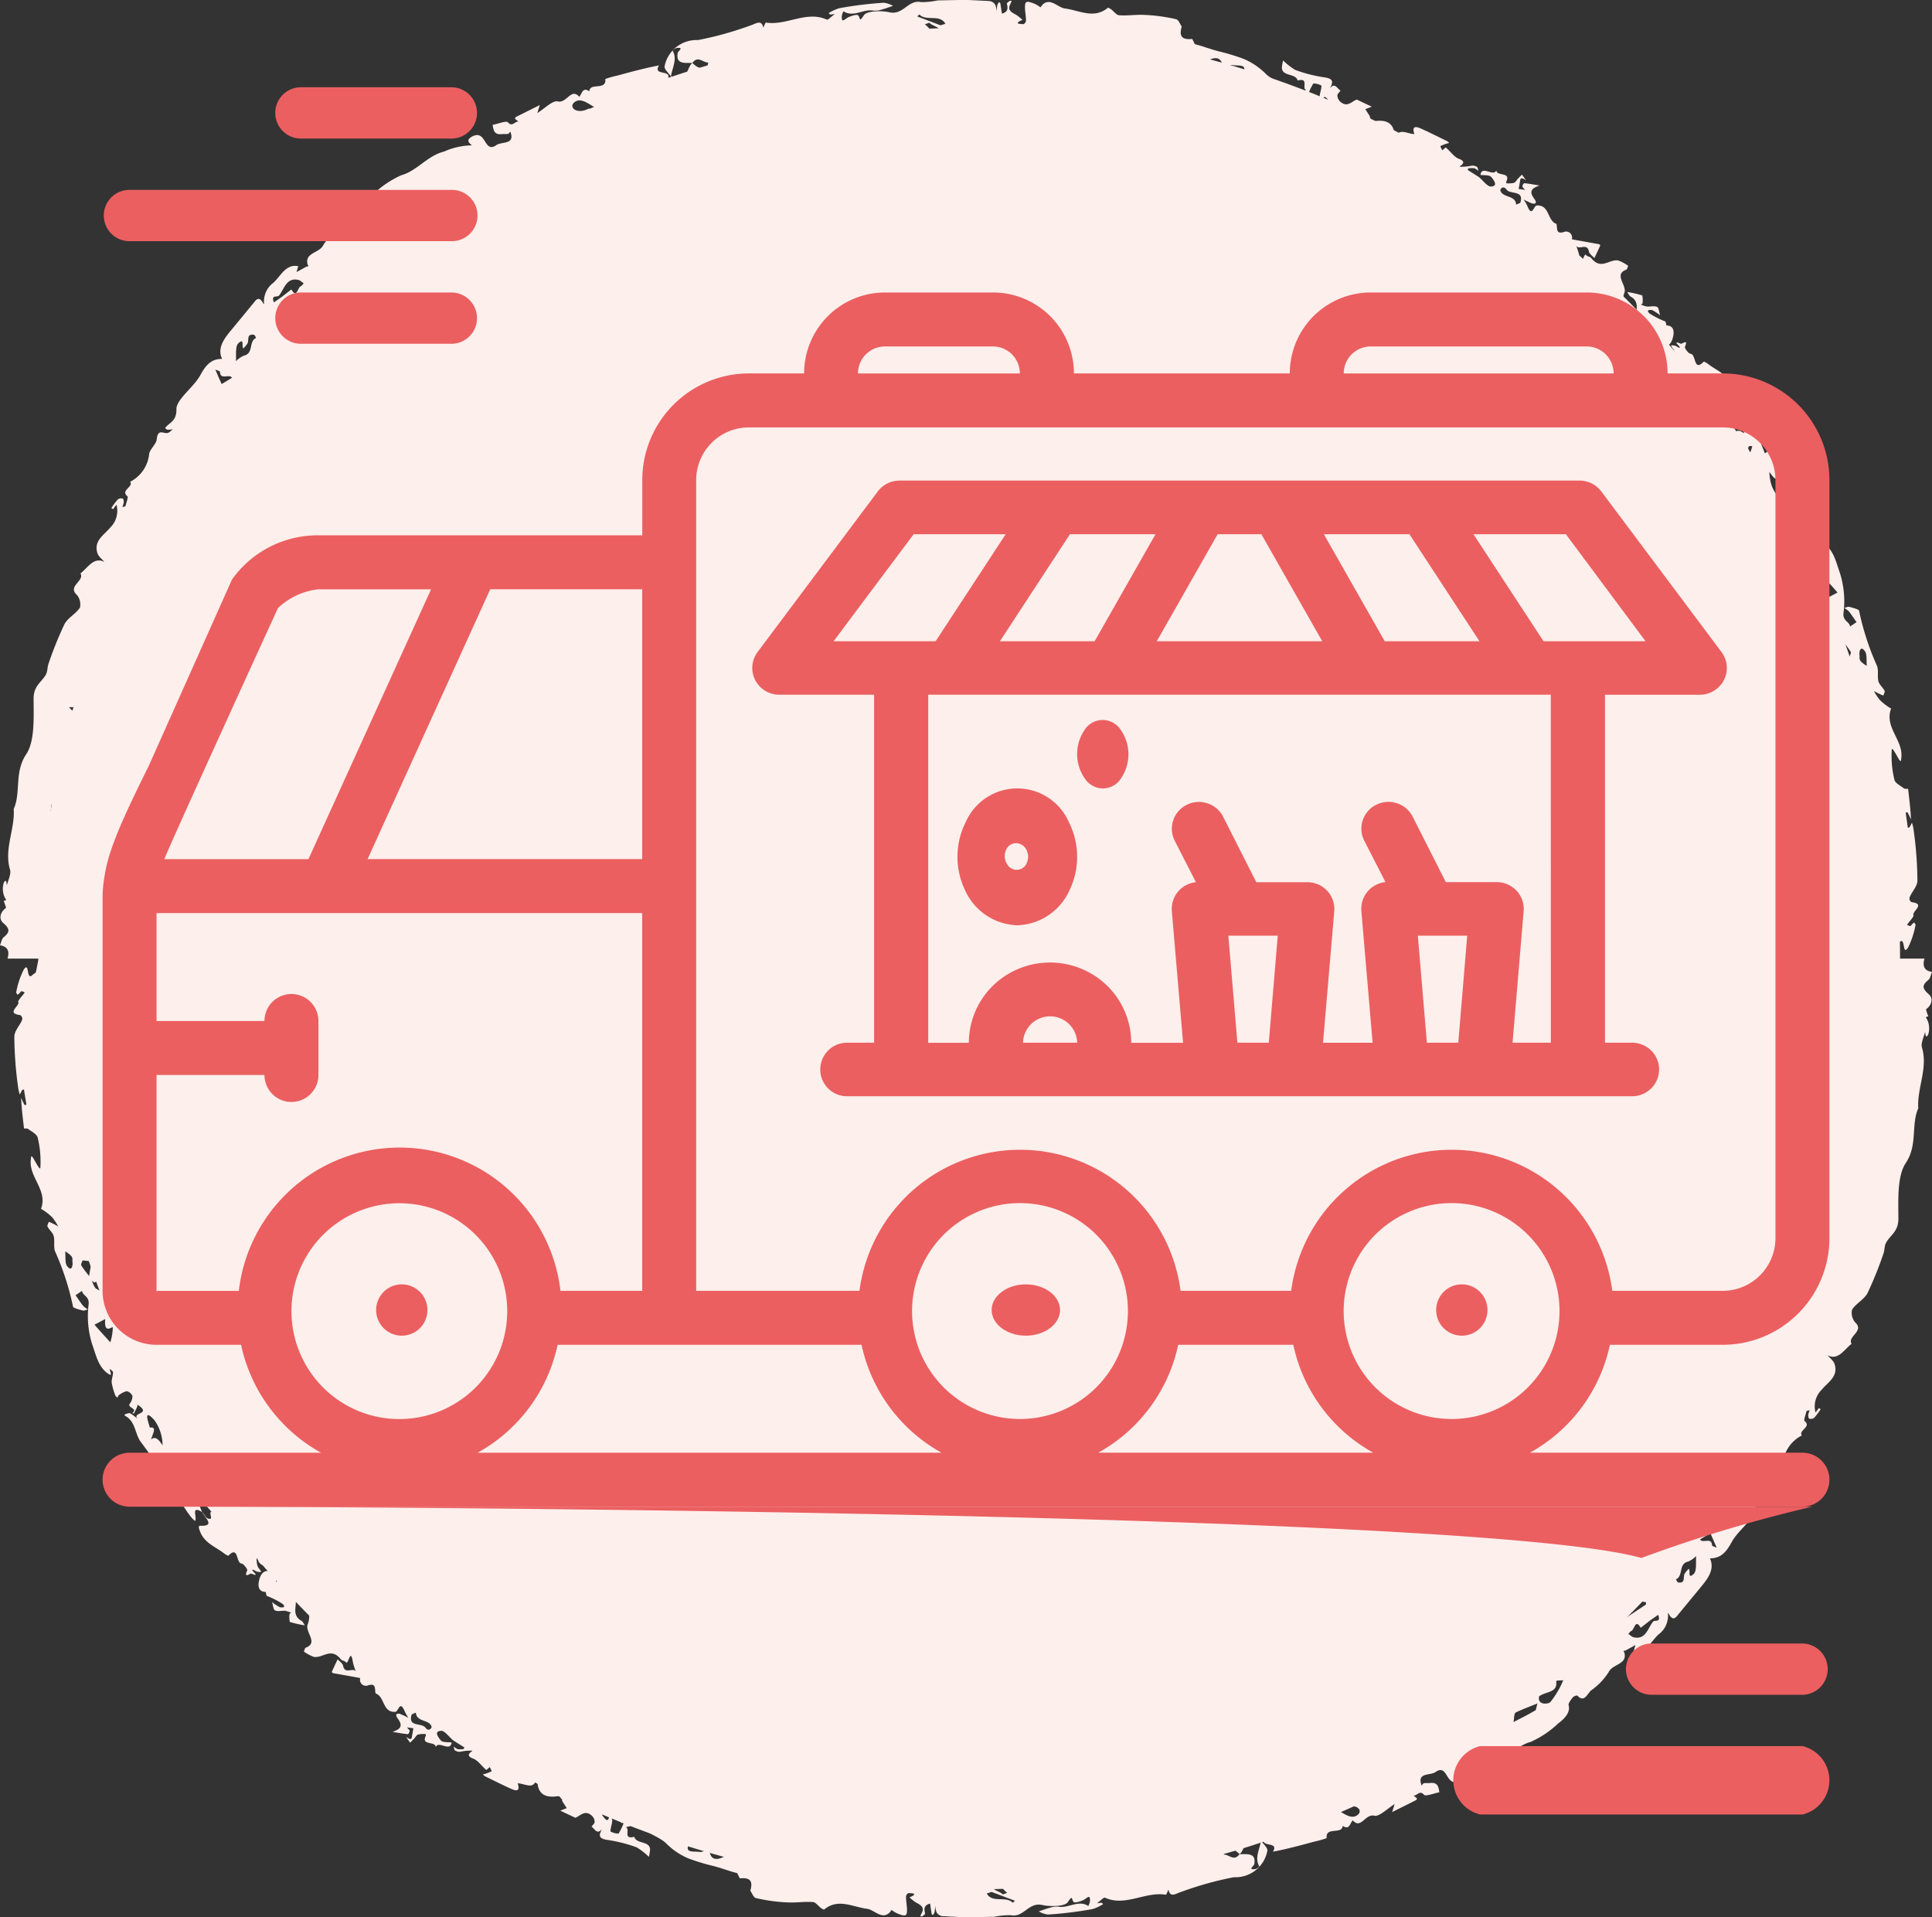
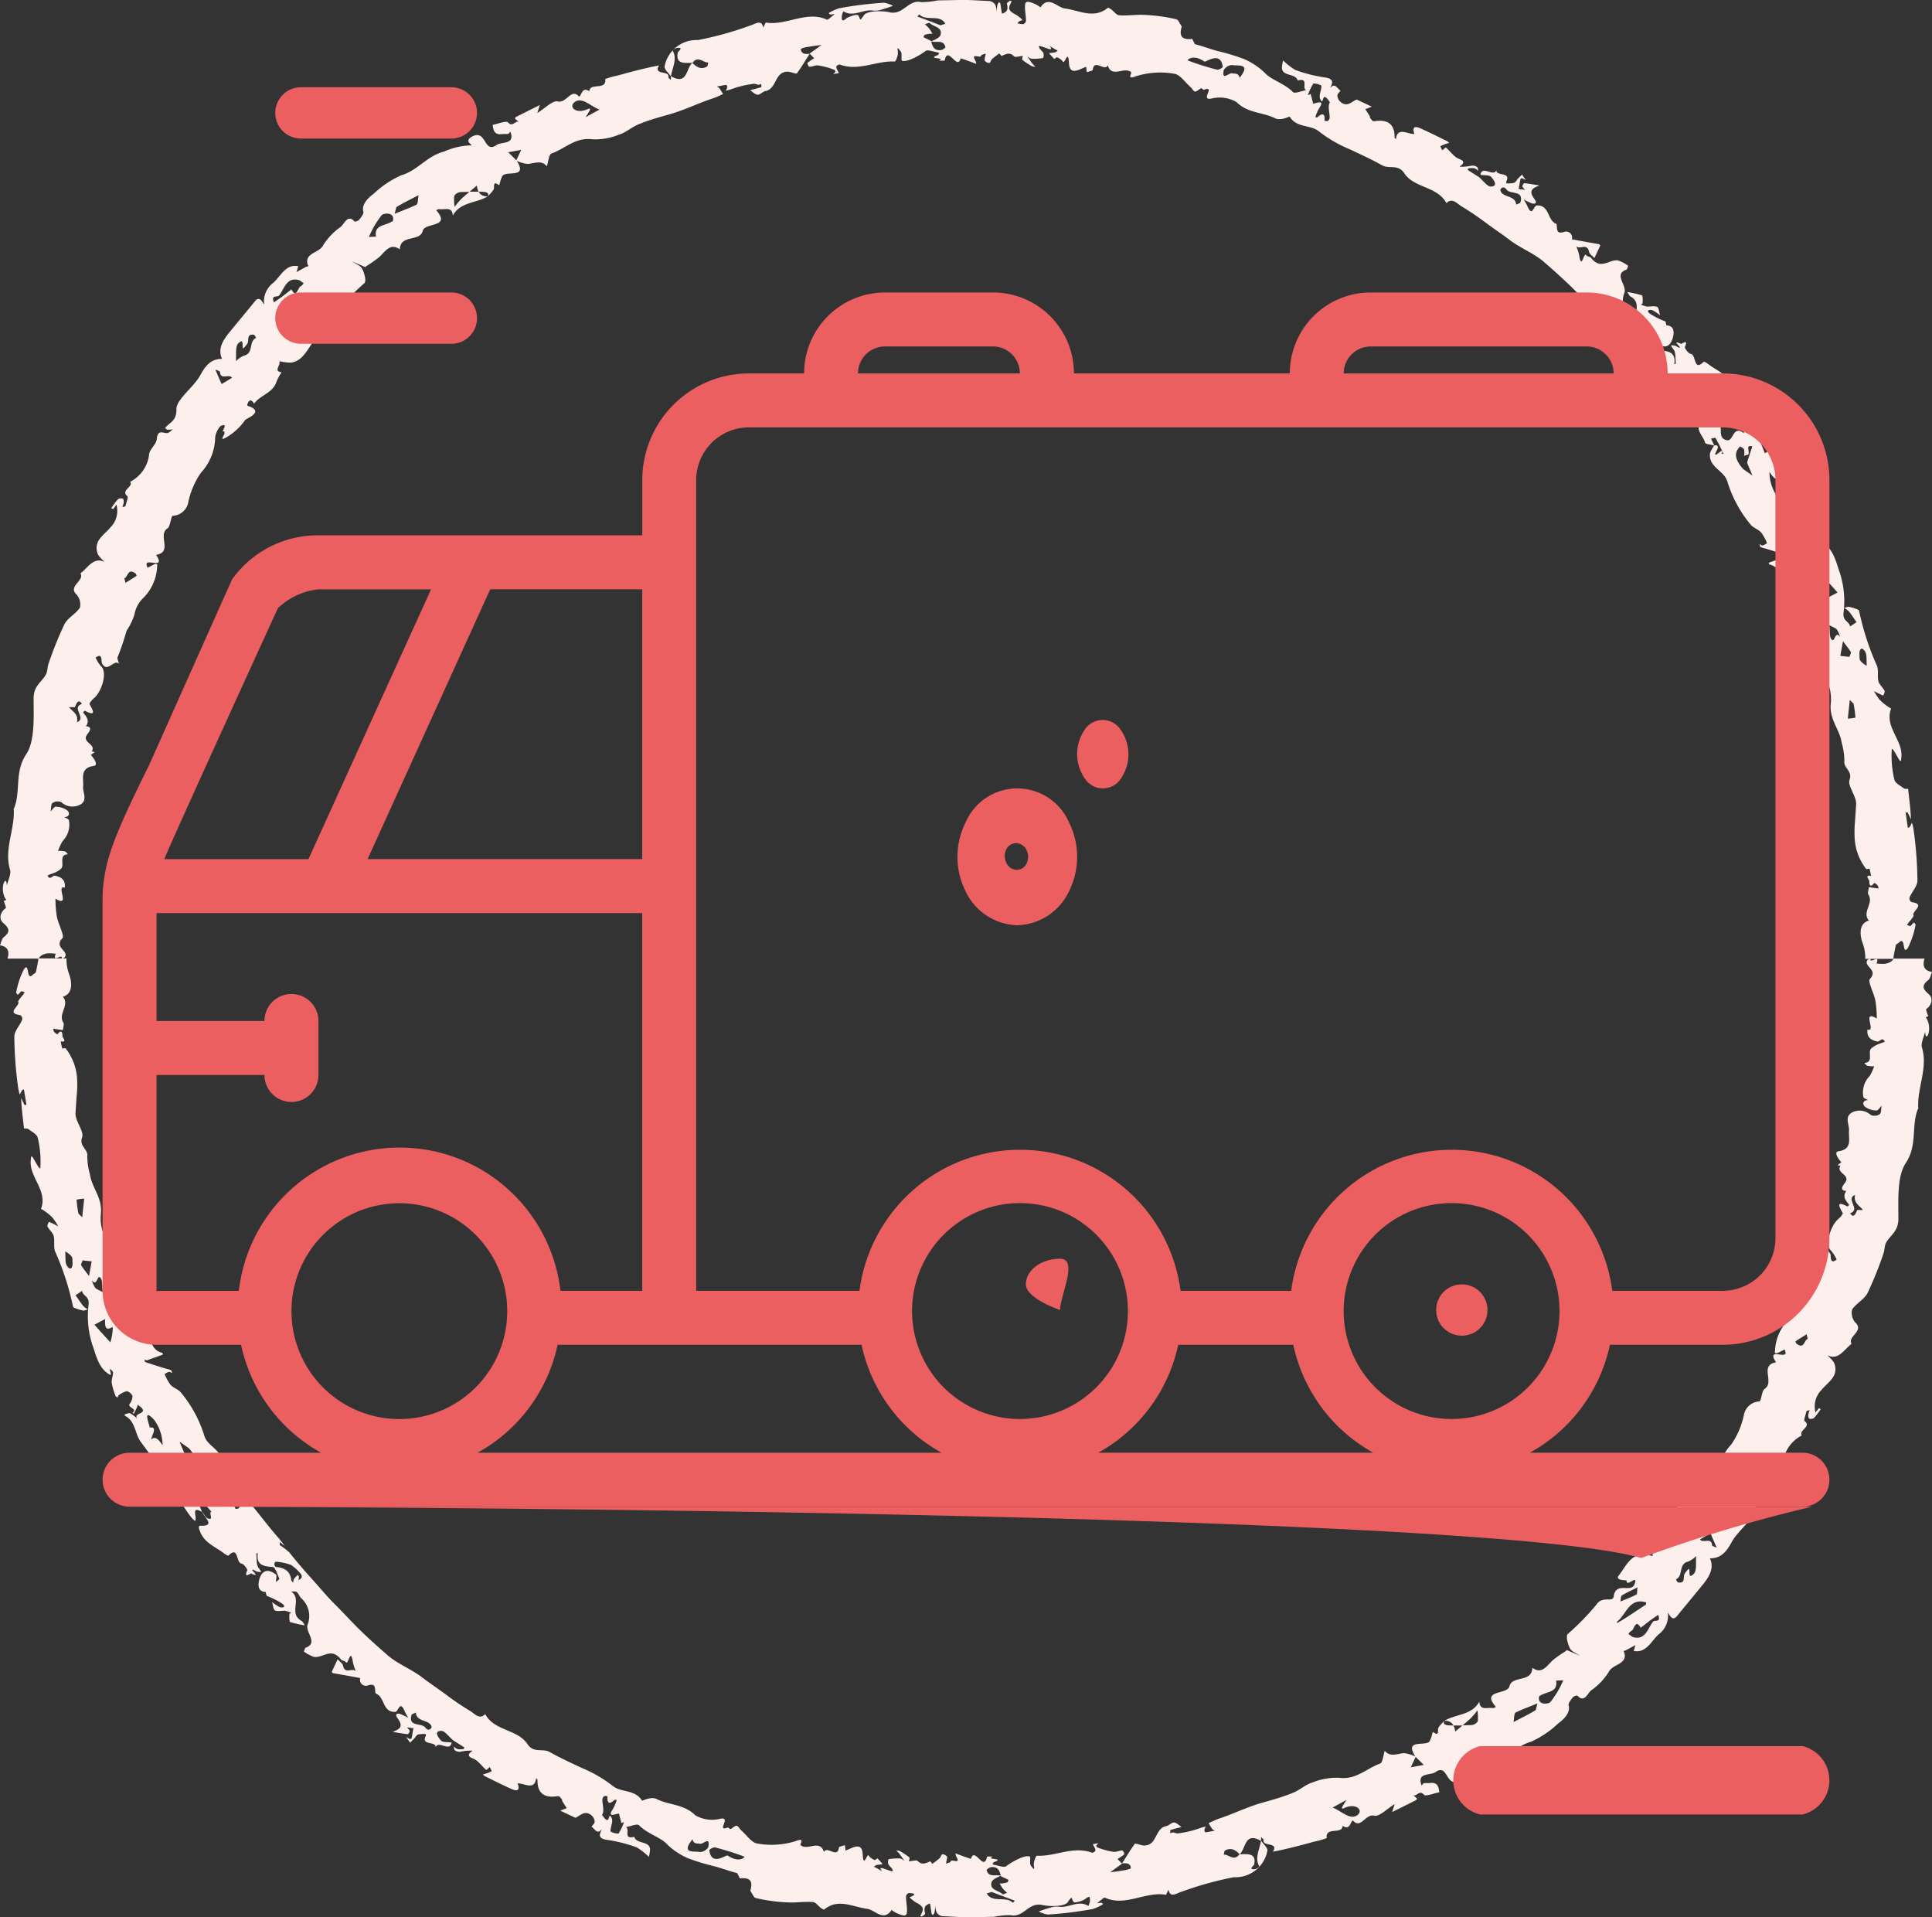
<svg xmlns="http://www.w3.org/2000/svg" width="113" height="112.11" viewBox="0 0 113 112.11">
  <rect x="0" y="0" width="113" height="112.11" fill="#333333" stroke="none" />
  <g id="Groupe_27" data-name="Groupe 27" transform="translate(-1107 -160.897)">
    <g id="Groupe_25" data-name="Groupe 25" transform="translate(-1)">
      <path id="Tracé_127" data-name="Tracé 127" d="M174.218,62.952h-1.78c.1-.322.1-.7-.438-.776.066-.161.1-.373.2-.461.409-.33.372-.513-.022-.857-.27-.242-.153-.644.175-.871a2.85,2.85,0,0,0-.138-.41c.241-.051.1-.088.044-.242a1.208,1.208,0,0,1-.044-.8c.175-.373.175.154.189.117.081-.3.256-.659.183-.9-.358-1.193.277-2.336.219-3.5,0-.015-.015-.029-.008-.037.445-1,.022-2.131.73-3.207.518-.762.438-2.16.438-3.229-.015-.8.481-.988.729-1.457.088-.176.073-.417.146-.622a21.174,21.174,0,0,1,.934-2.314c.211-.381.663-.593.9-.959a.858.858,0,0,0-.183-.747c-.561-.512.475-.82.212-1.252.438-.337.781-.988,1.4-.674-.146-.176-.358-.322-.416-.542-.2-.717.394-1.018.766-1.472a1.367,1.367,0,0,0,.357-1.333c-.066.088-.131.183-.2.264,0,0-.066-.044-.1-.066a4.488,4.488,0,0,1,.379-.505.346.346,0,0,1,.285-.051c.036,0,.065.125.065.2a1.1,1.1,0,0,1-.087.3c.065-.022.182-.029.189-.066.044-.2.175-.52.11-.571-.431-.337.379-.549.16-.842a2.062,2.062,0,0,0,1.116-1.662c.081-.286.416-.556.438-.82.066-.652.4-.315.642-.373.1-.022.2-.139.306-.212a2.256,2.256,0,0,1-.313.022c-.051,0-.1-.066-.146-.1.255-.337.678-.381.664-1.113,0-.564,1.013-1.274,1.393-1.97.335-.622.656-.959,1.276-.959-.277-.6.073-1.12.467-1.6.489-.593.978-1.186,1.459-1.772.372-.469.554.476.525.073A1.368,1.368,0,0,1,188,23.422c.423-.388.722-1.106,1.444-.959l-.1.344.6-.33.015.015.087-.044-.051-.073c-.2-.718.7-.666.919-1.157a3.8,3.8,0,0,1,1.022-1.062c.219-.19.4-.747.8-.308.029.029.226-.037.27-.1.109-.139.277-.351.248-.461-.1-.315.1-.7.605-1.062a5.76,5.76,0,0,1,1.6-1.076c.948-.264,1.51-1.135,2.517-1.391a4.156,4.156,0,0,1,1.51-.359c.342.029-.394-.183.065-.483.927-.556.715,1.01,1.488.461.3-.212,1.109,0,.81-.784-.044.044-.087.125-.131.132-.124.022-.248,0-.372.015-.445.051-.489-.242-.533-.542.314-.059.8-.256.9-.146.256.308.431-.11.628-.037a2.59,2.59,0,0,1-.219-.176.14.14,0,0,1,.051-.1l1.4-.7-.146.469c.4-.242.9-.754,1.189-.681.532.132.787-.82,1.262-.271.167-.161.182-.593.59-.322.03-.534,1.014-.015.934-.718a5.365,5.365,0,0,1,.708-.2c.809-.22,1.612-.439,2.436-.593-.365.593.635.271.547.688-.007.051.1.11.146.168v-.227c.978.556.875-.447,1.248-.769h.014c.226.212.467.41.839.212.058-.029.058-.161.088-.242-.307.015-.606-.425-.927.022h-.014c-.467,0-.971.081-.847-.593.015-.088.409-.337-.073-.278a.5.5,0,0,0-.226.154c.292.5-.022,1-.1,1.508-.131-.2-.423-.439-.365-.615A1.9,1.9,0,0,1,212.82,9.24a19.621,19.621,0,0,0,3.079-.857c.27-.073.649-.388.744.132.051-.1.131-.308.153-.3,1.189.2,2.392-.718,3.567-.168.022.015.1-.037.139-.066.109-.088.211-.176.32-.264-.087.007-.175.029-.255.029-.036,0-.065-.051-.1-.081a2.594,2.594,0,0,1,.613-.286,22.312,22.312,0,0,1,2.612-.322,1.471,1.471,0,0,1,.539.183c-.219.073-.43.154-.649.212a1.177,1.177,0,0,1-.5.066c-.591-.11-1.174.417-1.751.037a1.264,1.264,0,0,0-.094.264c-.03.491.182.176.379.088.175-.081.5-.183.569-.117.153.139.036.461.343,0,.16-.264,1.021-.278,1.488-.176.824.19,1.094-.761,1.867-.593a4.448,4.448,0,0,0,.956-.1l1.524-.029c.5.007,1.014.044,1.518.066a.471.471,0,0,1,.335.227,1.183,1.183,0,0,1,.073.425,3.86,3.86,0,0,1,.044-.41.6.6,0,0,1,.1-.183c.029.029.073.059.08.1.029.205.058.388.087.578.365-.1.358-.315.292-.578-.014-.044.1-.117.168-.168.022-.015.073,0,.109.007a1.626,1.626,0,0,1-.072.176c-.205.359.065.483.357.644a2.634,2.634,0,0,1,.35.286,2,2,0,0,0-.219.1c-.036.022-.044.066-.065.1a.975.975,0,0,0,.35.044.251.251,0,0,0,.138-.2c0-.264-.058-.534-.058-.8,0-.351.1-.381.605-.168a1.588,1.588,0,0,1,.3.19c.474-.718.984.015,1.437.066.868.117,1.692.63,2.509-.044.014-.015.124.051.182.088.161.117.314.344.474.351.475.037.956-.044,1.43-.022a9.908,9.908,0,0,1,1.911.256c.132.029.212.278.321.425-.131.454-.1.805.613.725l.153.308c.482.117.948.308,1.43.425a12.645,12.645,0,0,1,1.437.439,4.057,4.057,0,0,1,1.276.864c.365.374,1.131.586,1.6,1.076.1.1.511-.073.773-.117-.291-.1.19-.74-.5-.564-.131-.447-.911-.212-.926-.754a2.767,2.767,0,0,1,.073-.417,3.846,3.846,0,0,0,.715.556,8.506,8.506,0,0,0,1.7.432c.474.066.525.227.372.542l-.037.088c.27-.344.416.022.606.147-.066.1-.183.183-.183.285a.524.524,0,0,0,.161.352c.415.373.663,0,.97-.117l.882.417-.379.146.263.41.014.1.146.176.088.022c.78-.132,1.218.154,1.2.944,0,.037.051.073.08.11.073-.747.686-.3,1.08-.308-.117-.329-.058-.512.343-.337.532.234,1.05.5,1.575.754a.536.536,0,0,1,.117.11.521.521,0,0,0-.153.037,2.016,2.016,0,0,0-.365.146,1.615,1.615,0,0,0,.117.242c.066-.059.19-.168.2-.168.262.212.481.557.758.659.6.22-.029.454.073.469a2.936,2.936,0,0,0,.708-.066.5.5,0,0,1,.292.08c.058.044.051.154.08.234a.891.891,0,0,0-.233-.161,1.413,1.413,0,0,0-.351.007c-.021,0-.043.1-.036.1l.635.4c.233.19.5.556.685.564.518,0,.161-.425.044-.564-.1-.117-.408-.088-.627-.117.087-.586.766.139.933-.271-.007.373.876.066.577.666-.015.022.007.066.014.1a1.7,1.7,0,0,0,.438-.029c.1-.037.153-.161.233-.249l.234-.234.233.329a1.338,1.338,0,0,0-.226-.117.115.115,0,0,0-.1.059c-.029.176-.065.373-.1.571l.372.051c-.051-.073-.146-.146-.153-.2s.073-.2.124-.19c.292.029.584.088.875.132a2.689,2.689,0,0,0-.255.11c-.314.168-.248.4-.051.666.16.22.109.322-.117.278a3.408,3.408,0,0,1-.5-.234,3.3,3.3,0,0,1,.2.351c.3.74.372.015.562,0,.766-.044.605.886,1.152,1.076.073.242-.073.659.5.454a.349.349,0,0,1,.4.447l1.583.285c.029,0,.087.066.08.081-.117.256-.226.49-.343.732-.109-.124-.292-.242-.313-.373-.117-.542-.555-.08-.752-.337a3.324,3.324,0,0,1,.168.505c.153,1,.27-.22.43.044.044.073.212.073.27.146.584.747,1.058.066,1.59.154a2.283,2.283,0,0,1,.584.315c-.036.08-.051.2-.117.227-.744.278.044.893-.1,1.34a1.389,1.389,0,0,0,.35,1.53c.117.1.168.285.285.381.073.059.219.022.328.029-.671-.447.182-1.274-.605-1.713-.088-.044-.132-.183-.2-.264a6.116,6.116,0,0,1,.882.2,1.387,1.387,0,0,1,.015.461c0,.029-.058.051-.1.073a2.212,2.212,0,0,0,.35.117c.2.015.423-.059.606.022.1.044.116.322.175.491a2.544,2.544,0,0,0-.453-.3c-.058-.022-.444-.059-.153.2a4.885,4.885,0,0,0,.9.454c.051.029.058.234.08.234.5.022.423.476.386.652-.109.512-.43.8-.992.366-.065-.051,0-.286,0-.432-.073.059-.211.154-.2.183.11.249.248.674.372.688.533.051.992.081.89.82.03-.015.1-.037.088-.051-.037-.278.014-.63-.139-.827-.2-.264-.175-.256.081-.212.087.015.175.1.255.117.211.029-.533-.5.1-.227.058.022.46-.322.233.183-.029.066.219.4.329.4.342.029.167,1.076.766.469.029-.029.189.073.277.139.481.373,1.116.586,1.378,1.245a1.388,1.388,0,0,1,.081.249c.007.037-.022.11-.044.11-.992-.044-.27.483-.153.813-.1-.132-.2-.33-.314-.381-.416-.154-.029.337-.226.388l.591.681-.029-.015v.022l-.73.2c.387.3-.1,1,.533,1.135.386.088.342-.93,1-.4-.007-.073-.051-.161-.036-.22.131-.674-.708-.264-.759-.725h.029l.277.11-.328-.805c.62.366.343-.183.379-.425a.212.212,0,0,1,.037-.1c.051.051.109.1.16.154.5.564.773,1.354,1.5,1.713a.253.253,0,0,1,.066.212.8.8,0,0,1-.234.278c-.058.044-.168.022-.248.037l.379.937c.081-.051.161-.117.248-.161.052-.022.154-.051.176-.022.393.461.736.966,1.1,1.45s.306,1.237.956,1.56a.157.157,0,0,1,0,.081c-.11.022-.241.1-.329.051a2.219,2.219,0,0,1-.423-.329c.35.388-.707.271-.146.732a1.022,1.022,0,0,0,.146.1c.015-.044.022-.1.037-.139l.175-.366a.884.884,0,0,1,.1.029c-.357.264.306.293.153.535a.741.741,0,0,0-.16.461.476.476,0,0,0,.335.278,1.327,1.327,0,0,0,.482-.249c.029-.015.029-.081.043-.124.044.029.11.051.124.088a3.859,3.859,0,0,1,.227.769c.029.234-.139.586-.052.674.387.417-.072-.329.183-.183.649.374.788,1.15,1.007,1.75a5.483,5.483,0,0,1,.211,2.38c-.036.454.35.469.387.762l.379-.256c-.146-.2-.285-.425-.438-.615a1.151,1.151,0,0,0-.284-.212c.1-.022.2-.088.3-.066.2.051.569.154.569.22a15.65,15.65,0,0,0,1.058,3.251c.087.278.007.6.073.879.051.2.262.359.364.564.029.059-.08.278-.087.271a5.958,5.958,0,0,1-.54-.264,3.49,3.49,0,0,0,.343.52,3.139,3.139,0,0,0,.452.373,2.237,2.237,0,0,0,.212.132c-.409,1.076.693,1.83.6,2.833l-.022.234s-.073-.022-.088-.044c-.153-.242-.423-.791-.452-.63a5.9,5.9,0,0,0,.153,1.764c.037.2.358.359.562.513.058.044.241.015.241.029.065.6.146,1.186.167,1.786-.065-.139-.124-.278-.2-.41-.007-.015-.073,0-.109.015l.124.886c.037-.015.088-.015.109-.051.052-.081.088-.168.132-.249a1.974,1.974,0,0,1,.087.344,22.272,22.272,0,0,1,.234,3.038c0,.315-.285.615-.431.923a.3.3,0,0,0-.029.19c.022.066.088.154.139.154.846.117-.066.549.1.8a2.337,2.337,0,0,1-.263.351l-.124.168a.51.51,0,0,0,.19.073c.036,0,.073-.073.109-.11l.117-.1c.029.051.1.117.08.154a4.924,4.924,0,0,1-.437,1.318c-.358.535-.124-.71-.526-.3-.058.059-.175.1-.189.168q-.088.4-.153.791h-1.634a2.444,2.444,0,0,0-.146-.9c-.037-.1-.416-1.113.357-1.34-.423-.505.307-1-.029-1.523-.058-.088.015-.286.029-.432l.452.066.11.015a.577.577,0,0,0-.044-.176.745.745,0,0,0-.2-.154c-.19.264-.3.19-.292-.11,0-.073-.313-.373.1-.3a3.85,3.85,0,0,0-.087-.41c-.008-.029-.175.037-.2,0a3.18,3.18,0,0,1-.671-1.823,7.143,7.143,0,0,1,.022-.966l.066-.988c.029-.461-.511-1.069-.387-1.42.19-.542-.357-.681-.3-1.106a4.056,4.056,0,0,0-.16-1.076c-.11-.783-.744-1.354-.635-2.314a2.539,2.539,0,0,0-.088-.944,1.6,1.6,0,0,0-.758-.937c-.248-.132-.255-.9-.328-1.391-.132-.688-.212-1.391-.314-2.094-.854.161-.759-.674-1.094-1.106-.4-.513-.175-1.428-1-1.633-.022,0-.036-.066-.058-.1.314-.11.613-.22.934-.337.036-.015.1.029.146.044-.008-.051-.008-.139-.03-.146-.423-.146-.846-.278-1.262-.4a1.31,1.31,0,0,1-.255-.081c-.036-.022-.044-.11-.065-.168.065.029.145.088.2.073a.823.823,0,0,0,.24-.132,2.75,2.75,0,0,0-.335-.615c-.175-.2-.474-.278-.627-.476a7.287,7.287,0,0,1-1.35-2.489c-.168-.652-1.05-.827-1.028-1.589,0-.19.153-.359.24-.542h.015c.306-.073.2.2.16.264-.306.578.154.088.292.037l.029.059a1.128,1.128,0,0,1-.051.125h.11l-.059-.125c.022-.059,0-.073-.029-.059a7.1,7.1,0,0,0-.379-.74c-.015-.029-.175.022-.263.037l.19.4h-.015c-.189-.051-.5-.081-.518-.154-.094-.4-.62-.754-.255-1.259.08-.11-.16-.505-.277-.754,0-.007-.153,0-.182.044-.117.168-.365.337.043.535.044.022.051.139.081.212-.219-.1-.5-.146-.65-.307-.642-.725-1.2-1.516-1.845-2.233a4.482,4.482,0,0,1-.314-.425l.277.234c0-.059.022-.154,0-.183a4.3,4.3,0,0,1-.554-.425c-.423-.535-.868-1.054-1.328-1.559s-.89-1.04-1.378-1.516c-.5-.505-.985-1.04-1.5-1.538s-1.05-.974-1.59-1.442c-.577-.476-1.3-.761-1.9-1.2-.467-.359-.955-.681-1.43-1.032a16.541,16.541,0,0,0-1.458-.988c-.234-.139-.533-.527-.869-.176-.532-1-1.889-.871-2.472-1.757-.351-.542-.89-.234-1.284-.454-.613-.344-1.255-.637-1.89-.937a7.784,7.784,0,0,1-1.838-1.069c-.467-.373-1.291-.183-1.685-.842-.022-.037-.51.278-.882.08-.715-.351-1.576-.278-2.233-.937a1.967,1.967,0,0,0-1.473-.2c-.678.125.292-.791-.438-.512-.029.007-.124-.11-.146-.1-.131.059-.24.2-.364.2-.081,0-.175-.183-.278-.278-.306-.264-.6-.717-.933-.762a4.736,4.736,0,0,0-2.254.147c-.562.227-.219-.183-.27-.234-.4-.366-1.131.373-1.372-.41-.16.4-.795-.41-.875.264,0,.059-.233.1-.35.139l-.037-.315c-.4.139-.97.564-1.006-.234-.044-.842-.255.117-.35-.066a.817.817,0,0,0-.35-.256c-.022-.015-.154.11-.161.1-.109-.11-.2-.22-.306-.337.124-.022.255-.029.379-.059.051-.015.088-.066.131-.1-.065-.029-.138-.059-.2-.1l-.284-.176c.532.637-1.255-.534-.372.388a.4.4,0,0,1,0,.329,3.165,3.165,0,0,1-.642.044c-.1,0-.19-.081-.278-.125.1.132.183.249.278.388.058.073.131.132.189.2a.6.6,0,0,1-.2-.029,4.155,4.155,0,0,1-.562-.373c-.036-.029.015-.146.03-.227-.176.007-.445.1-.511.022-.263-.271-.489-.124-.737-.022a1.137,1.137,0,0,1-.124-.147,4.537,4.537,0,0,0-.423.322c-.073.066-.1.22-.16.234a.333.333,0,0,1-.27-.132c-.037-.066.014-.183.029-.278l.022-.139c-.1.037-.263.073-.263.117-.022.2-.627-.2-.343.286a.864.864,0,0,1,.059.2c-.3-.11-.606-.227-.912-.322-.2.754-.759-.8-.941.132a2.287,2.287,0,0,1-.328,0c.452-.2-.774-.073-.073-.322.036-.015.058-.073.087-.117a.367.367,0,0,0-.1-.044c-.24-.037-.59-.176-.7-.081-.255.2-1.05.681-1.379.571-.08-.029.03-.4-.073-.542-.277-.366-.167-.11-.167.088,0,.176-.124.5-.183.5-1.079-.059-2.115.586-3.217.176-.043-.015-.138.044-.189.088-.022.022-.015.1,0,.139.036.1.1.183.138.271l-.328.059c.044-.051.1-.088.124-.146a.132.132,0,0,0-.08-.11,4.56,4.56,0,0,0-.927-.249c-.16-.022-.35.08-.517.08-.037,0-.139-.2-.11-.227a2.537,2.537,0,0,1,.394-.271l-.263-.271h-.007l.693-.505c-.241.029-.481.051-.715.1a1.585,1.585,0,0,0-.488.124c.007.3.248.322.517.285-.248.388-.481.783-.751,1.15-.036.051-.343-.088-.532-.1-.795,0-.62,1-1.306,1.135-.161.029-.314.22-.46.212s-.291-.168-.437-.264c.218-.059.437-.11.649-.176.022,0,0-.132,0-.2-.161.132-.321-.007-.409,0a5.863,5.863,0,0,0-1.393.337l-.27.073a.844.844,0,0,0,.088-.22c0-.044-.044-.125-.066-.125-.182.022-.372.066-.554.1.058.029.131.051.16.1.08.11.146.227.212.337-.2.088-.387.183-.584.249-.722.234-1.415.564-2.13.805-.365.125-.744.22-1.116.33s-.737.234-1.1.381c-.409.161-.759.5-1.175.615a3.689,3.689,0,0,1-1.568.264c-.948-.125-1.583.556-2.364.835-.153.059-.182.49-.269.747-.307-.388-.737-.168-1.124-.139a2,2,0,0,1-.678-.2v-.015H202.2l.285-.608-.759.139.474.469.015.015c.693,1.091-.627.556-.839.915a2.209,2.209,0,0,0-.168.527c-.145-.051-.335-.286-.313.154.007.139-.219.322-.336.483,0-.19-.007-.256-.569-.256a1.092,1.092,0,0,1-.1-.359l-.43.366-.525.015a.494.494,0,0,0-.365.22,2.36,2.36,0,0,0,.022.644,4.208,4.208,0,0,1,.43-.505l.438-.381H200a.5.5,0,0,0,.539.264c-.656.417-1.612.315-2.057,1.135-.014-.564-.5-.322-.8-.381-.044-.007-.11.044-.168.066.9,1.025-.656.7-.788,1.2-.153.666-1.313.19-1.342,1.091-.562-.41-.853.125-1.2.447a7.936,7.936,0,0,1-.765.534.193.193,0,0,0-.044.059c-.263-.117-.525-.227-.781-.337.2.139.489.234.591.432.124.242.255.7.131.835a14.858,14.858,0,0,0-1.677,1.721c-.343.534-.956.117-1.007.461-.131.937-1.029.183-1.225.74-.227.644.488-.242.466.212,0,.029.708-.022.453.3-.358.439-.613,1.12-1.3,1.215a2.864,2.864,0,0,1-.7-.088c.16.183-.387.593.146.652a2.884,2.884,0,0,0-.292.527c-.212.7-.948.791-1.32,1.311-.27-.476-.431.1-.394.117,1.079.344-.059.74-.131.842a3.5,3.5,0,0,1-1.175,1.054c-.438.205.226-.4-.139-.4.066-.154.263-.439-.058-.337-.168.051-.386.505-.379.747a3.109,3.109,0,0,1-.832,2.014,4.7,4.7,0,0,0-.751,1.786.972.972,0,0,1-.9.732c-.1.015-.139.622-.292.725-.627.388.328,1.391-.679,1.56.613.937-.729.1-.539.644.014.037.022.11.029.1.2-.044.656-.439.569-.044a2.765,2.765,0,0,1-.788,1.8,1.765,1.765,0,0,0-.54,1,3.746,3.746,0,0,1-.459.937,14.225,14.225,0,0,1-.518,1.53c-.051.081.044.264.08.4-.3-.3-.693.586-1.007-.037-.043-.088.059-.644-.364-.322a2.158,2.158,0,0,0,.328.52c.365.322.051,1.479-.452,1.874-.1.08-.256.293-.234.329.285.476.336.7-.277.381-.015-.007-.1.1-.1.1.175.234.416.447.168.813.423.015.19.322.1.439-.423.52.533.578.241,1.025l.175.044-.226.161c.168.2.474.608.153.652-.817.11-.569.761-.606,1.171-.043.359.278.805-.138,1.069a.962.962,0,0,1-1.138-.124.534.534,0,0,0-.518.051c-.088.059-.073.322-.109.491.1-.1.218-.293.306-.278a1.169,1.169,0,0,1,.671.22c.168.154.124.381-.182.388.1.059.262.1.277.19a1.369,1.369,0,0,1-.365,1.208,2.831,2.831,0,0,0-.27.578,1.751,1.751,0,0,1,.394.029c.073.015.124.11.183.168-.584.029-.161.644-.416.857a1.564,1.564,0,0,1-.292.19c-.161.073-.328.125-.489.19.146.322.3-.015.431.015.328.066.634.205.583.7-.562-.183.379,1.2-.547.644a6.578,6.578,0,0,0,.088,1.084c.094.432.445,1.091.321,1.223-.518.549.35.71.153,1.091-.037.066-.139.088-.2.132.109-.41-.591.293-.343-.307a2.346,2.346,0,0,0-.5-.022c-.313.058-.459.183-.518.344ZM280.193,47.826l-.117,1.091a2.227,2.227,0,0,0,.445-.059,6.645,6.645,0,0,0-.109-.813Zm.569-2.629c.014.249-.073.293.314.571l-.059-.029-.022-.015-.043-.022h0l.043.022.022.015.168.088c-.029-.3.029-.688-.124-.871-.226-.293-.321-.022-.306.249Zm-.97-.805-.153.857.532.059c.029-.1.109-.234.08-.286C280.113,44.794,279.945,44.6,279.792,44.392Zm-.8-.952c.044.373,0,.666.117.827.212.3.2-.556.518-.125a1.635,1.635,0,0,0-.19-.432c-.065-.088-.2-.124-.452-.264Zm-.445-2.929a3.351,3.351,0,0,0-.146.864c0,.132.533-.461.445.5.278-.146.453-.234.628-.33-.3-.351-.62-.688-.927-1.032Zm-3.056-6a2.559,2.559,0,0,0,.481,1.457c.788.857.205-.468.278-.439-.475.066-.161-.373-.088-.7-.365.359-.686-.461-.678-.308Zm-1.722-1.5c-.328.329-.35.71.19,1.318.037.022.285.2.54.373l-.3-.71a.42.42,0,0,1,0-.1l.292-.893c-.5-.146,0,.513-.336.505a.407.407,0,0,0-.146.059,1.105,1.105,0,0,0,0-.381c-.029-.081-.226-.19-.248-.168Zm-6.412-6.253a.247.247,0,0,0,.052.22,2.652,2.652,0,0,0,.569.52,3.392,3.392,0,0,0,.868.19c.036,0,.1-.066.109-.117a.331.331,0,0,0-.066-.183c-.474-.059-.868-.19-.926-.805l-.117-.125a.56.56,0,0,1-.029.2,1.985,1.985,0,0,1-.233.256c-.022-.037-.066-.066-.066-.1,0-.073.015-.139.022-.212-.066.051-.153.088-.175.161Zm-7.6-8.72c.124.439.889.256.919.827.087-.051.24-.073.255-.146.2-.7-.562-.447-.8-.718C259.921,17.7,259.732,17.96,259.754,18.033ZM248.5,12.462l.161-.066.145.564c.27-.051.708-.256.329.3a2.838,2.838,0,0,0-.205.483c.037.007.1.037.11.022.313-.286.467-.234.43.2.066,0,.161.029.2,0a.263.263,0,0,0,.1-.2c0-.227-.065-.454-.051-.674a.474.474,0,0,1,.066-.212h0c-.533-.813-.321.293-.562-.183-.109-.212.073-.52.066-.791a.936.936,0,0,0-.474-.125,3.419,3.419,0,0,0-.321.681ZM243.574,11c-.124.652.3.146.482.183s.386-.029.445.264c.736-.908-.183-.666-.423-.747A.6.6,0,0,0,243.574,11Zm-2.093-.564a16.381,16.381,0,0,0,1.7.535c.1.022.343-.117.336-.168-.124-.966-1-.234-1.072-.307-.693-.469-1.036-.073-.971-.059ZM227.293,9.65c-.1-.461-.555-.234-.839-.337a2.256,2.256,0,0,0,.328-.146c.1-.059.212-.146.234-.242.109-.447-.424-.461-.65-.688-.022-.022-.175.051-.27.081a2.3,2.3,0,0,1,.241.234,3.728,3.728,0,0,1,.2.315h-.124a1.633,1.633,0,0,0-.328.066c-.036.015-.073.139-.058.146.138.073.284.139.423.205l-.015.015h.022c.08.278.146.578.584.527.1-.015.27-.139.262-.19Zm-1.634-1.786c.467.176.933.351,1.349.513l.285-.088c-.314-.586-1.124-.124-1.525-.549l-.117.124Zm-19.316,5.425c.328-.146.116.117-.088.461.409-.227.613-.337.81-.447-.5-.168-1.043-.8-1.488-.41C205.27,13.165,205.7,13.575,206.343,13.289ZM195.08,19.4c.423-.176.853-.33,1.269-.527.11-.051.088-.366.132-.564-.416.22-.847.425-1.3.7-.029.125-.066.256-.1.4Zm-1.5,1.354.409-.022c-.117-.725.561-.608.992-.915.124-.535-.533-.469-.657-.337a5.268,5.268,0,0,0-.744,1.274Zm-5.565,3.829.474-.33.554-.432c.314.564.365-.125.554-.19.066-.022.11-.11.168-.168-.109-.066-.2-.176-.328-.2-.693-.146-.81.534-1.116.915-.1.124-.489-.073-.3.4Zm.714.725c.992.293,1.146-.7,1.693-1.128.014-.015,0-.059.007-.088-.584.33-1.116.71-1.678,1.076C188.719,25.187,188.726,25.275,188.726,25.3Zm.5.879c.343-.176.642-.308.919-.476.066-.044.051-.227.073-.351-.314.132-.628.249-.934.41-.051.029-.029.212-.058.417Zm-3.429,1.83a1.469,1.469,0,0,1,.46-.322c.6-.132.262-.835.722-1.04-.044-.066-.08-.176-.139-.183-.437-.059-.269.308-.364.5a1.635,1.635,0,0,1-.248.3c-.117-.1.087-.644-.292-.3-.182.176-.117.644-.139,1.04Zm-.839,1.34c.248-.146.424-.256.606-.366-.146-.264-.664.154-.7-.337,0-.066-.175-.1-.27-.146.1.242.2.476.364.842ZM179.338,40.98c.219-.139.445-.271.657-.417,0,0-.066-.154-.051-.117-.482-.381-.452.212-.671.264ZM176.5,49.129c.6-.227-.365-.857.292-1.069-.168-.264-.278-.154-.416.19h-.336c.2.256.569.41.46.879Z" transform="translate(936 154)" fill="#fdefec" />
      <path id="Tracé_128" data-name="Tracé 128" d="M282.782,62.952h1.78c-.1.322-.1.7.438.776-.066.161-.1.373-.2.461-.409.329-.372.513.022.857.27.242.153.644-.175.871a2.85,2.85,0,0,0,.138.41c-.241.051-.1.088-.044.242a1.208,1.208,0,0,1,.044.8c-.175.373-.175-.154-.19-.117-.08.3-.255.659-.182.9.358,1.194-.277,2.336-.219,3.5,0,.015.015.029.008.037-.445,1-.022,2.131-.73,3.207-.518.762-.438,2.16-.438,3.229.015.8-.481.988-.729,1.457-.088.176-.073.417-.146.622a21.18,21.18,0,0,1-.934,2.314c-.211.381-.663.593-.9.959a.858.858,0,0,0,.183.747c.561.512-.475.82-.212,1.252-.438.337-.781.989-1.4.674.146.176.358.322.416.542.2.718-.394,1.018-.766,1.472a1.367,1.367,0,0,0-.357,1.333c.066-.088.131-.183.2-.264,0,0,.066.044.1.066a4.514,4.514,0,0,1-.379.505.346.346,0,0,1-.285.051c-.036,0-.065-.125-.065-.2a1.094,1.094,0,0,1,.087-.3c-.065.022-.182.029-.189.066-.044.2-.175.52-.11.571.431.337-.379.549-.16.842a2.062,2.062,0,0,0-1.116,1.662c-.081.285-.416.556-.438.82-.066.652-.4.315-.642.373-.1.022-.2.139-.306.212a2.24,2.24,0,0,1,.313-.022c.051,0,.1.066.146.1-.255.337-.678.381-.664,1.113,0,.564-1.013,1.274-1.393,1.97-.335.622-.656.959-1.276.959.277.6-.073,1.12-.467,1.6-.489.593-.978,1.186-1.459,1.772-.372.468-.554-.476-.525-.074a1.368,1.368,0,0,1-.562,1.157c-.423.388-.722,1.106-1.444.959l.1-.344-.6.33-.015-.015-.087.044.051.073c.2.718-.7.666-.92,1.157a3.778,3.778,0,0,1-1.021,1.062c-.219.19-.4.747-.8.307-.029-.029-.226.037-.27.1-.109.139-.277.352-.248.462.1.314-.1.695-.606,1.061a5.741,5.741,0,0,1-1.6,1.077c-.948.263-1.51,1.134-2.517,1.391a4.15,4.15,0,0,1-1.51.358c-.342-.029.394.184-.065.484-.927.556-.715-1.011-1.488-.462-.3.213-1.109,0-.81.784.044-.044.087-.125.131-.132.124-.022.248,0,.372-.015.445-.051.489.242.533.542-.314.059-.8.257-.9.147-.256-.308-.431.11-.628.036a2.674,2.674,0,0,1,.219.176.138.138,0,0,1-.051.1l-1.4.7.146-.469c-.4.242-.9.755-1.189.681-.532-.131-.788.82-1.262.271-.167.161-.182.593-.591.322-.029.535-1.013.015-.933.718a5.416,5.416,0,0,1-.708.2c-.809.219-1.612.439-2.436.593.365-.593-.635-.271-.547-.688.007-.052-.1-.11-.146-.169v.227c-.978-.556-.876.447-1.248.769h-.014c-.226-.212-.467-.41-.839-.212-.058.029-.058.161-.088.241.307-.015.606.425.927-.022h.014c.467,0,.971-.08.847.593-.015.088-.409.337.073.278a.5.5,0,0,0,.226-.153c-.292-.5.022-1,.1-1.509.131.205.423.44.365.615a1.9,1.9,0,0,1-1.955,1.523,19.662,19.662,0,0,0-3.079.857c-.27.073-.649.388-.744-.132-.051.1-.131.308-.153.3-1.189-.205-2.393.718-3.567.169-.022-.015-.1.036-.139.066l-.321.263c.088-.007.176-.029.256-.029.036,0,.065.051.1.081a2.615,2.615,0,0,1-.613.285,22.206,22.206,0,0,1-2.612.322,1.421,1.421,0,0,1-.539-.183c.218-.073.43-.154.649-.212a1.181,1.181,0,0,1,.5-.066c.591.11,1.174-.417,1.751-.037a1.239,1.239,0,0,0,.094-.263c.03-.491-.182-.176-.379-.088-.175.08-.5.183-.569.117-.153-.139-.036-.461-.343,0-.16.264-1.021.278-1.488.176-.824-.191-1.087.761-1.867.593a4.462,4.462,0,0,0-.956.095l-1.517.029c-.5-.007-1.014-.044-1.517-.066a.471.471,0,0,1-.336-.227,1.178,1.178,0,0,1-.073-.424,3.4,3.4,0,0,1-.044.41.624.624,0,0,1-.094.183c-.03-.029-.073-.059-.081-.1l-.087-.579c-.365.1-.358.315-.292.579.015.044-.1.117-.168.168-.022.015-.073,0-.109-.007a1.876,1.876,0,0,1,.073-.176c.2-.359-.066-.483-.358-.644a2.634,2.634,0,0,1-.35-.286,1.877,1.877,0,0,0,.219-.1c.036-.022.044-.066.066-.1a.979.979,0,0,0-.35-.044.251.251,0,0,0-.139.205c0,.263.058.534.058.8,0,.351-.1.381-.6.168a1.577,1.577,0,0,1-.3-.19c-.474.718-.985-.015-1.437-.066-.868-.117-1.693-.63-2.51.044-.014.015-.124-.051-.182-.088-.16-.117-.314-.344-.474-.351-.474-.037-.956.044-1.43.022a9.869,9.869,0,0,1-1.911-.257c-.131-.029-.212-.278-.321-.424.131-.454.1-.806-.613-.725l-.153-.308c-.481-.117-.948-.307-1.43-.424a12.7,12.7,0,0,1-1.437-.44,4.045,4.045,0,0,1-1.276-.864c-.365-.373-1.131-.585-1.605-1.076-.1-.1-.511.073-.773.117.292.1-.19.74.5.564.131.447.912.212.926.754a2.8,2.8,0,0,1-.073.418,3.83,3.83,0,0,0-.715-.557,8.521,8.521,0,0,0-1.7-.432c-.474-.066-.525-.227-.372-.542l.036-.088c-.27.345-.416-.021-.6-.146.065-.1.182-.183.182-.286a.528.528,0,0,0-.16-.351c-.416-.373-.664,0-.971.117l-.882-.417.379-.147-.262-.41-.015-.095-.146-.175-.087-.022c-.781.131-1.219-.154-1.2-.945,0-.037-.051-.073-.08-.11-.073.747-.686.3-1.08.308.117.329.059.512-.342.337-.533-.235-1.051-.5-1.576-.755a.57.57,0,0,1-.117-.109.536.536,0,0,0,.153-.037,2.059,2.059,0,0,0,.365-.146,1.467,1.467,0,0,0-.117-.242c-.065.058-.189.168-.2.168-.262-.212-.481-.556-.758-.659-.6-.219.029-.454-.073-.468a2.912,2.912,0,0,0-.708.066.494.494,0,0,1-.291-.081c-.059-.044-.052-.154-.081-.234a.91.91,0,0,0,.234.161,1.415,1.415,0,0,0,.35-.007c.022,0,.044-.1.036-.1l-.634-.4c-.234-.19-.5-.556-.686-.563-.518,0-.16.424-.044.563.1.118.409.088.628.118-.088.585-.766-.14-.934.27.007-.373-.875-.065-.576-.666.014-.022-.008-.066-.015-.1a1.679,1.679,0,0,0-.438.029c-.1.037-.153.161-.233.242l-.234.234-.233-.33a1.387,1.387,0,0,0,.226.118.115.115,0,0,0,.1-.059c.029-.176.066-.373.1-.571l-.372-.051c.051.073.146.146.153.205s-.073.2-.124.19c-.291-.029-.583-.088-.875-.132a2.54,2.54,0,0,0,.255-.11c.314-.168.248-.4.051-.666-.16-.22-.109-.322.117-.278a3.357,3.357,0,0,1,.5.234,3.521,3.521,0,0,1-.2-.351c-.3-.74-.372-.015-.562,0-.766.044-.6-.886-1.152-1.077-.073-.241.073-.659-.5-.454a.348.348,0,0,1-.4-.446c-.525-.1-1.05-.191-1.583-.286-.029,0-.087-.066-.08-.08.117-.257.226-.491.343-.732.109.124.292.241.314.373.116.542.554.081.751.337a3.475,3.475,0,0,1-.168-.505c-.153-1-.27.219-.43-.044-.044-.074-.212-.074-.27-.147-.584-.747-1.058-.066-1.59-.154a2.288,2.288,0,0,1-.584-.314c.037-.081.051-.205.117-.227.744-.279-.044-.894.1-1.34a1.389,1.389,0,0,0-.35-1.53c-.117-.1-.168-.286-.285-.381-.073-.059-.218-.022-.328-.029.671.447-.182,1.273.606,1.714.087.044.131.183.2.263a6.114,6.114,0,0,1-.883-.2,1.39,1.39,0,0,1-.015-.462c0-.029.059-.051.1-.073a2.282,2.282,0,0,0-.35-.117c-.2-.015-.423.059-.6-.022-.1-.044-.117-.322-.175-.49a2.606,2.606,0,0,0,.452.3c.058.022.445.058.153-.2a4.928,4.928,0,0,0-.9-.454c-.051-.029-.058-.234-.08-.234-.5-.022-.423-.476-.387-.652.11-.513.431-.8.992-.366.066.051,0,.285,0,.432.073-.059.212-.154.2-.183-.109-.249-.248-.674-.372-.688-.532-.051-.992-.081-.89-.82-.029.015-.1.037-.087.051.036.278-.015.63.138.827.205.264.175.256-.08.212-.087-.015-.175-.1-.255-.117-.212-.029.532.5-.1.227-.059-.022-.46.322-.234-.183.029-.066-.219-.4-.328-.4-.343-.029-.168-1.076-.766-.469-.029.029-.19-.073-.277-.139-.482-.373-1.116-.586-1.379-1.245a1.384,1.384,0,0,1-.08-.249c-.007-.037.022-.11.044-.11.992.044.27-.483.153-.813.1.132.2.329.314.381.415.154.029-.337.226-.388l-.591-.681.029.015v-.022l.729-.2c-.386-.3.1-1-.532-1.135-.387-.088-.343.93-1,.4.007.073.051.161.036.22-.131.674.708.264.759.725h-.029l-.278-.11.329.805c-.62-.366-.343.183-.38.425a.222.222,0,0,1-.036.1c-.051-.051-.11-.1-.161-.154-.5-.564-.773-1.354-1.5-1.713a.25.25,0,0,1-.066-.212.8.8,0,0,1,.233-.278c.059-.044.168-.022.248-.037l-.379-.937a2.781,2.781,0,0,1-.248.161c-.051.022-.153.051-.175.022-.394-.461-.737-.966-1.1-1.45-.38-.483-.307-1.237-.956-1.56a.157.157,0,0,1,0-.081c.109-.022.241-.1.328-.051a2.189,2.189,0,0,1,.423.329c-.35-.388.708-.271.146-.732a1.022,1.022,0,0,0-.146-.1c-.014.044-.022.1-.036.139-.059.125-.124.249-.175.366a.31.31,0,0,1-.1-.029c.357-.264-.307-.293-.154-.535a.737.737,0,0,0,.161-.461.479.479,0,0,0-.336-.278,1.315,1.315,0,0,0-.481.249c-.029.015-.029.08-.044.124-.044-.029-.109-.051-.124-.088a3.855,3.855,0,0,1-.226-.769c-.029-.234.139-.586.051-.674-.387-.417.073.329-.182.183-.65-.373-.788-1.149-1.007-1.75a5.482,5.482,0,0,1-.211-2.38c.036-.454-.351-.469-.387-.761l-.379.256c.145.2.284.425.437.615a1.153,1.153,0,0,0,.285.212c-.1.022-.2.088-.3.066-.205-.051-.569-.154-.569-.22a15.71,15.71,0,0,0-1.058-3.251c-.088-.278-.007-.6-.073-.879-.051-.205-.263-.359-.365-.564-.029-.059.081-.278.088-.271.182.073.357.168.54.264a3.656,3.656,0,0,0-.343-.52,3.193,3.193,0,0,0-.452-.373,2.235,2.235,0,0,0-.212-.132c.408-1.076-.693-1.83-.6-2.834l.022-.234s.073.022.087.044c.153.242.423.791.453.63a5.9,5.9,0,0,0-.154-1.764c-.043-.205-.357-.359-.561-.513-.059-.044-.241-.015-.241-.029-.066-.6-.146-1.186-.168-1.786.066.139.124.278.2.41.007.015.073,0,.11-.015L173.4,70.6c-.037.015-.088.015-.11.051-.051.08-.087.168-.131.249a2.072,2.072,0,0,1-.088-.344,22.43,22.43,0,0,1-.233-3.038c0-.315.284-.615.43-.923a.292.292,0,0,0,.029-.19c-.021-.066-.087-.154-.138-.154-.846-.117.065-.549-.1-.8a2.238,2.238,0,0,1,.262-.351l.124-.168a.505.505,0,0,0-.189-.073c-.037,0-.073.073-.11.11l-.116.1c-.03-.051-.1-.117-.081-.154a4.924,4.924,0,0,1,.438-1.318c.357-.535.124.71.525.3.058-.059.175-.1.19-.168q.087-.4.153-.791h1.634a2.423,2.423,0,0,0,.146.9c.036.1.416,1.113-.358,1.34.424.505-.306,1,.03,1.523.058.088-.015.286-.03.432l-.452-.066-.109-.015a.525.525,0,0,0,.044.176.746.746,0,0,0,.2.154c.19-.264.3-.19.292.11,0,.073.314.373-.1.3a3.852,3.852,0,0,0,.088.41c.007.029.175-.037.2,0a3.173,3.173,0,0,1,.671,1.823,6.174,6.174,0,0,1-.029.966l-.066.988c-.029.461.511,1.069.387,1.42-.19.542.358.681.3,1.106a4.019,4.019,0,0,0,.161,1.076c.109.783.744,1.354.634,2.314a2.539,2.539,0,0,0,.088.945,1.6,1.6,0,0,0,.758.937c.248.132.256.9.329,1.391.131.688.211,1.391.313,2.094.854-.161.759.674,1.095,1.106.4.512.175,1.428,1,1.633.022,0,.036.066.058.1l-.933.337c-.037.015-.1-.029-.146-.044.007.051.007.139.029.146.423.146.846.278,1.262.4a1.31,1.31,0,0,1,.255.081c.037.022.044.11.066.168-.066-.029-.146-.088-.2-.073a.818.818,0,0,0-.241.132,2.749,2.749,0,0,0,.335.615c.175.2.474.278.628.476a7.3,7.3,0,0,1,1.349,2.489c.168.652,1.051.827,1.029,1.589,0,.19-.153.359-.241.542h-.015c-.306.073-.2-.2-.16-.264.306-.578-.153-.088-.292-.037l-.029-.059a1.135,1.135,0,0,1,.051-.125h-.109l.058.125c-.022.059,0,.073.029.059a7.3,7.3,0,0,0,.379.74c.015.029.176-.022.263-.037l-.19-.4h.015c.19.051.5.081.518.154.1.4.62.754.255,1.259-.08.11.161.505.277.754,0,.007.154,0,.183-.044.116-.168.364-.337-.044-.535-.044-.022-.051-.139-.08-.212.219.1.5.146.649.307.642.725,1.2,1.516,1.845,2.233a4.473,4.473,0,0,1,.314.425l-.277-.234c0,.059-.022.154,0,.183a4.239,4.239,0,0,1,.554.425c.423.534.868,1.054,1.328,1.56s.89,1.04,1.379,1.516c.5.5.984,1.039,1.5,1.537s1.051.974,1.591,1.443c.576.475,1.3.761,1.9,1.2.467.359.956.681,1.43,1.033a16.447,16.447,0,0,0,1.459.988c.233.139.532.527.868.176.532,1,1.889.871,2.473,1.757.35.542.89.234,1.283.454.613.344,1.255.637,1.89.937a7.8,7.8,0,0,1,1.838,1.069c.467.374,1.291.183,1.685.842.022.037.511-.278.883-.08.715.351,1.575.278,2.232.937a1.967,1.967,0,0,0,1.473.2c.679-.124-.291.791.438.513.029-.007.124.11.146.1.131-.058.241-.2.365-.2.08,0,.175.184.277.279.306.263.6.717.934.761a4.734,4.734,0,0,0,2.254-.146c.561-.227.218.183.269.234.4.366,1.131-.373,1.372.41.16-.4.795.41.875-.264,0-.058.234-.095.35-.139l.037.315c.4-.139.97-.564,1.006.234.044.842.256-.117.351.066a.805.805,0,0,0,.35.257c.022.014.153-.11.16-.1.11.11.2.22.307.337-.124.022-.256.029-.38.058-.051.015-.087.066-.131.1.066.029.139.059.2.095l.285.176c-.533-.637,1.254.534.372-.388a.392.392,0,0,1,0-.33,3.221,3.221,0,0,1,.642-.044c.094,0,.189.081.277.125-.1-.132-.183-.249-.277-.388-.059-.073-.132-.132-.19-.2a.6.6,0,0,1,.2.029,4.189,4.189,0,0,1,.562.374c.036.029-.015.146-.029.227.175-.007.445-.095.51-.022.263.271.489.124.737.022.015,0,.08.1.124.146a4.486,4.486,0,0,0,.423-.322c.073-.066.1-.22.161-.234a.332.332,0,0,1,.27.132c.036.066-.015.183-.03.278l-.022.139c.1-.037.263-.073.263-.117.022-.205.627.2.343-.286a.814.814,0,0,1-.058-.2c.3.109.6.227.911.322.205-.754.759.8.941-.132a2.238,2.238,0,0,1,.329,0c-.453.2.773.073.073.322-.037.015-.059.073-.088.117a.346.346,0,0,0,.1.044c.241.037.591.176.7.081.255-.2,1.051-.681,1.379-.571.08.029-.029.4.073.541.277.367.168.11.168-.087,0-.176.124-.5.182-.5,1.08.058,2.115-.586,3.217-.176.044.015.138-.044.189-.088.022-.022.015-.1,0-.139a2.99,2.99,0,0,0-.138-.271l.328-.058c-.044.051-.1.087-.124.146-.007.029.037.1.08.11a4.57,4.57,0,0,0,.927.249c.16.022.35-.081.518-.081.036,0,.138.205.109.227a2.452,2.452,0,0,1-.394.271l.263.271h.007l-.693.505c.241-.029.482-.051.715-.1a1.608,1.608,0,0,0,.489-.124c-.008-.3-.248-.323-.518-.286.248-.388.481-.783.751-1.15.037-.051.343.088.533.1.795,0,.62-1,1.3-1.135.161-.03.314-.22.46-.213s.292.169.438.264c-.219.059-.438.11-.65.176-.021,0,0,.132,0,.2.161-.131.321.008.409,0a5.859,5.859,0,0,0,1.393-.336l.27-.074a.827.827,0,0,0-.087.22c0,.044.043.125.065.125.183-.022.372-.066.555-.1-.059-.029-.132-.051-.161-.1-.08-.11-.146-.227-.211-.337.2-.088.386-.183.583-.256.722-.235,1.415-.564,2.13-.806.365-.124.744-.219,1.116-.329s.737-.234,1.1-.381c.408-.161.758-.5,1.174-.615a3.693,3.693,0,0,1,1.568-.263c.949.124,1.583-.557,2.364-.835.153-.059.182-.491.27-.747.306.388.736.168,1.123.139a2.034,2.034,0,0,1,.679.205v.015h.007l-.285.608.759-.14-.474-.468-.015-.015c-.693-1.091.628-.556.839-.915a2.2,2.2,0,0,0,.168-.527c.146.051.335.285.314-.154-.008-.139.218-.322.335-.483,0,.19.007.256.569.256a1.1,1.1,0,0,1,.1.359l.43-.366.525-.015a.5.5,0,0,0,.365-.22,2.36,2.36,0,0,0-.022-.644,4.057,4.057,0,0,1-.43.505l-.438.381h-.532a.5.5,0,0,0-.54-.263c.656-.418,1.612-.315,2.057-1.135.015.563.5.322.8.38.044.008.11-.044.168-.066-.9-1.025.657-.7.788-1.2.153-.667,1.313-.191,1.342-1.091.562.41.854-.125,1.2-.447a7.706,7.706,0,0,1,.766-.534.2.2,0,0,0,.044-.059c.262.117.525.227.78.337-.2-.139-.489-.234-.591-.432-.124-.242-.255-.7-.131-.835a14.911,14.911,0,0,0,1.678-1.72c.342-.535.955-.118,1.006-.462.132-.937,1.029-.183,1.226-.739.226-.644-.489.242-.467-.212,0-.029-.708.022-.452-.3.357-.439.612-1.12,1.3-1.215a2.864,2.864,0,0,1,.7.088c-.16-.183.387-.593-.146-.652a2.831,2.831,0,0,0,.292-.527c.212-.7.949-.791,1.321-1.311.269.476.43-.1.393-.117-1.079-.344.059-.739.132-.842a3.5,3.5,0,0,1,1.174-1.054c.438-.2-.226.4.139.4-.066.154-.263.439.058.337.168-.051.387-.505.379-.747a3.114,3.114,0,0,1,.832-2.014,4.68,4.68,0,0,0,.751-1.786.974.974,0,0,1,.9-.732c.1-.015.138-.622.291-.725.628-.388-.328-1.391.679-1.56-.613-.937.729-.1.54-.644-.015-.037-.022-.11-.03-.1-.2.044-.656.439-.569.044a2.77,2.77,0,0,1,.788-1.8,1.759,1.759,0,0,0,.54-1,3.711,3.711,0,0,1,.46-.937,14.014,14.014,0,0,1,.517-1.53c.052-.081-.043-.264-.072-.4.3.3.693-.586,1.006.037.044.088-.058.644.365.322a2.156,2.156,0,0,0-.328-.52c-.365-.322-.051-1.479.452-1.874.1-.08.255-.293.233-.329-.284-.476-.335-.7.278-.381.014.007.094-.1.094-.1-.175-.234-.415-.447-.167-.813-.423-.015-.19-.322-.1-.439.424-.52-.532-.578-.24-1.025l-.175-.044.226-.161c-.168-.2-.474-.608-.153-.652.817-.11.569-.761.6-1.172.044-.359-.277-.805.139-1.069a.962.962,0,0,1,1.138.124.549.549,0,0,0,.525-.051c.087-.059.073-.322.109-.491-.1.1-.219.293-.306.278a1.166,1.166,0,0,1-.671-.22c-.168-.154-.124-.381.182-.388-.1-.059-.262-.1-.277-.19a1.369,1.369,0,0,1,.365-1.208,2.831,2.831,0,0,0,.27-.578,1.75,1.75,0,0,1-.394-.029c-.073-.015-.124-.11-.183-.168.584-.029.161-.644.416-.857a1.553,1.553,0,0,1,.292-.19c.16-.073.328-.125.489-.19-.146-.322-.3.015-.431-.015-.328-.066-.634-.205-.583-.7.561.183-.38-1.2.547-.644a6.575,6.575,0,0,0-.088-1.084c-.1-.432-.445-1.091-.321-1.223.518-.549-.35-.71-.153-1.091.037-.066.139-.088.2-.132-.109.41.591-.293.343.308a2.34,2.34,0,0,0,.5.022c.313-.059.459-.183.517-.344ZM176.807,78.079l.117-1.091a2.317,2.317,0,0,0-.445.059,6.457,6.457,0,0,0,.109.813Zm-.569,2.628c-.014-.249.073-.293-.314-.571l.059.029.022.015.043.022h0l-.043-.022-.022-.015-.168-.088c.029.3-.029.688.124.871.226.293.321.022.306-.249Zm.97.805.153-.857-.532-.058c-.029.1-.109.234-.08.285.138.227.306.425.459.63Zm.8.952c-.044-.373,0-.666-.117-.827-.212-.3-.2.557-.518.125a1.635,1.635,0,0,0,.19.432c.065.088.2.124.452.264Zm.445,2.929a3.351,3.351,0,0,0,.146-.864c0-.132-.533.461-.445-.5l-.628.329c.3.352.62.688.927,1.032Zm3.056,6a2.559,2.559,0,0,0-.481-1.457c-.788-.857-.205.469-.278.439.475-.066.161.373.088.7.365-.359.686.461.678.308Zm1.722,1.5c.328-.329.35-.71-.19-1.318-.037-.022-.285-.2-.54-.373l.3.71a.419.419,0,0,1,0,.1c-.1.3-.2.6-.292.893.5.146,0-.512.336-.505a.407.407,0,0,0,.146-.059,1.106,1.106,0,0,0,0,.381c.029.081.226.19.248.168Zm6.412,6.253a.247.247,0,0,0-.052-.22,2.65,2.65,0,0,0-.569-.52,3.392,3.392,0,0,0-.868-.19c-.036,0-.1.066-.109.117a.33.33,0,0,0,.066.183c.474.059.868.19.926.805l.117.124a.561.561,0,0,1,.029-.2,1.977,1.977,0,0,1,.233-.256c.022.037.066.066.066.1,0,.073-.015.139-.022.212.066-.051.153-.088.175-.161Zm7.6,8.72c-.124-.439-.89-.256-.919-.827-.087.051-.24.073-.255.146-.2.7.562.447.8.718.205.292.394.036.372-.037Zm11.263,5.572-.16.066-.146-.564c-.27.051-.708.256-.328-.3a2.939,2.939,0,0,0,.2-.483c-.037-.008-.1-.037-.11-.022-.313.285-.466.234-.43-.205-.066,0-.16-.03-.2,0a.263.263,0,0,0-.1.2c0,.227.066.454.051.674a.391.391,0,0,1-.073.212h0c.533.813.321-.293.562.183.109.213-.073.52-.066.791a.931.931,0,0,0,.474.124,3.384,3.384,0,0,0,.321-.681Zm4.924,1.457c.124-.652-.3-.147-.481-.183s-.387.029-.445-.264c-.737.908.182.666.423.747A.6.6,0,0,0,213.433,114.9Zm2.094.564a16.546,16.546,0,0,0-1.7-.535c-.1-.022-.343.117-.336.169.124.966,1,.234,1.073.307.693.469,1.036.073.97.059Zm14.188.79c.094.462.554.235.838.337a2.221,2.221,0,0,0-.328.147c-.1.058-.211.146-.233.241-.11.447.423.461.649.688.022.022.175-.051.27-.08a2.676,2.676,0,0,1-.241-.234c-.08-.1-.138-.213-.2-.315h.124a1.7,1.7,0,0,0,.328-.066c.037-.015.073-.139.058-.147-.138-.073-.284-.139-.423-.2l.015-.014h-.022c-.08-.278-.146-.579-.583-.527-.1.014-.27.139-.263.19Zm1.633,1.787L230,117.528l-.284.088c.313.586,1.123.125,1.524.549l.117-.124Zm19.316-5.426c-.328.147-.116-.117.088-.461-.408.227-.613.337-.81.447.5.168,1.043.8,1.488.41.307-.271-.124-.681-.766-.4Zm11.263-6.106c-.423.176-.853.33-1.269.527-.109.052-.088.366-.131.564.416-.22.846-.425,1.3-.7.029-.124.066-.256.1-.4Zm1.5-1.354-.409.022c.117.724-.561.607-.992.915-.124.534.533.468.657.337A5.283,5.283,0,0,0,263.43,105.155Zm5.566-3.83-.474.33-.555.432c-.313-.564-.365.124-.554.19-.066.022-.11.11-.168.169.109.065.2.175.328.2.693.147.81-.534,1.116-.915.1-.124.489.073.3-.4Zm-.715-.724c-.992-.293-1.145.7-1.693,1.127-.014.015,0,.059-.007.088.584-.33,1.116-.71,1.678-1.076.029-.022.022-.11.022-.139Zm-.5-.879c-.343.176-.642.307-.92.476-.065.044-.051.227-.073.351.314-.132.628-.249.934-.41.051-.029.029-.212.059-.417Zm3.428-1.83a1.468,1.468,0,0,1-.46.322c-.6.132-.262.835-.722,1.04.044.066.08.176.139.183.438.059.27-.308.365-.5a1.563,1.563,0,0,1,.248-.3c.116.1-.088.644.291.3.183-.176.117-.644.139-1.04Zm.839-1.34-.606.366c.146.264.664-.154.7.337,0,.066.175.1.27.146-.1-.234-.205-.476-.365-.842Zm5.624-11.627c-.219.139-.445.271-.657.417,0,0,.066.154.051.117.482.381.453-.212.672-.264l-.066-.271Zm2.838-8.149c-.6.227.364.857-.292,1.069.168.264.277.154.416-.19h.335c-.2-.256-.569-.41-.459-.879Z" transform="translate(936 154)" fill="#fdefec" />
-       <path id="Tracé_129" data-name="Tracé 129" d="M228.5,117.382a54.43,54.43,0,1,0-54.228-54.43A54.329,54.329,0,0,0,228.5,117.382Z" transform="translate(936 154)" fill="#fdefec" />
    </g>
    <g id="Groupe_26" data-name="Groupe 26" transform="translate(936 154)">
      <path id="Tracé_102" data-name="Tracé 102" d="M236.521,49.535a2.492,2.492,0,0,1,.078,2.826,1.254,1.254,0,0,1-2.12.1,2.494,2.494,0,0,1-.078-2.827,1.255,1.255,0,0,1,2.12-.1" fill="#eb5f60" />
      <path id="Tracé_103" data-name="Tracé 103" d="M230.434,61h.133a3.466,3.466,0,0,0,2.986-2.044,4.5,4.5,0,0,0-.033-3.978,3.294,3.294,0,0,0-6.04,0,4.5,4.5,0,0,0-.033,3.978A3.466,3.466,0,0,0,230.434,61Zm-.512-4.545a.666.666,0,0,1,.512-.256.705.705,0,0,1,.64.481.891.891,0,0,1-.129.863.638.638,0,0,1-.956,0,.886.886,0,0,1-.067-1.089Z" fill="#eb5f60" />
-       <path id="Tracé_104" data-name="Tracé 104" d="M196,83.5a1.5,1.5,0,1,1-1.5-1.5A1.5,1.5,0,0,1,196,83.5Z" fill="#eb5f60" />
-       <path id="Tracé_105" data-name="Tracé 105" d="M233,83.5c0,.828-.9,1.5-2,1.5s-2-.672-2-1.5.9-1.5,2-1.5S233,82.672,233,83.5Z" fill="#eb5f60" />
+       <path id="Tracé_105" data-name="Tracé 105" d="M233,83.5s-2-.672-2-1.5.9-1.5,2-1.5S233,82.672,233,83.5Z" fill="#eb5f60" />
      <path id="Tracé_106" data-name="Tracé 106" d="M177,93.422A1.578,1.578,0,0,0,178.578,95h97.844a1.578,1.578,0,1,0,0-3.156H260.483a9.468,9.468,0,0,0,4.679-6.311h6.565A6.24,6.24,0,0,0,278,79.325V34.941a6.24,6.24,0,0,0-6.265-6.208h-3.2A4.732,4.732,0,0,0,263.8,24H251.172a4.732,4.732,0,0,0-4.734,4.733H233.812A4.732,4.732,0,0,0,229.078,24h-6.312a4.734,4.734,0,0,0-4.735,4.733h-3.2a6.24,6.24,0,0,0-6.265,6.208V38.2H189.625a6.147,6.147,0,0,0-5.058,2.588L179.715,51.65c-1.476,2.982-2.367,4.891-2.6,6.477A7.486,7.486,0,0,0,177,59.35V82.378a3.155,3.155,0,0,0,3.2,3.156H185.1a9.468,9.468,0,0,0,4.679,6.311h-11.2A1.578,1.578,0,0,0,177,93.422Zm53.656-3.55a6.312,6.312,0,1,1,4.464-1.848A6.317,6.317,0,0,1,230.656,89.872Zm4.577,1.972a9.468,9.468,0,0,0,4.679-6.311h6.731a9.468,9.468,0,0,0,4.679,6.311ZM255.9,89.872a6.312,6.312,0,1,1,4.464-1.848A6.313,6.313,0,0,1,255.9,89.872Zm-4.734-62.716H263.8a1.577,1.577,0,0,1,1.578,1.578H249.593A1.578,1.578,0,0,1,251.171,27.156Zm-28.406,0h6.312a1.577,1.577,0,0,1,1.578,1.578h-9.468A1.578,1.578,0,0,1,222.765,27.156ZM211.718,82.378V34.942a3.085,3.085,0,0,1,3.109-3.053h56.9a3.085,3.085,0,0,1,3.117,3.053V79.325a3.085,3.085,0,0,1-3.109,3.053H265.3a9.469,9.469,0,0,0-18.78,0h-6.47a9.469,9.469,0,0,0-18.78,0Zm9.674,3.156a9.468,9.468,0,0,0,4.679,6.311H198.934a9.466,9.466,0,0,0,4.68-6.311ZM208.515,41.356a.055.055,0,0,1,.047,0V57.133H192.5l7.173-15.778Zm-21.257,1.1a4.067,4.067,0,0,1,2.367-1.1h6.588l-7.172,15.778h-8.427C180.842,56.463,187.258,42.452,187.258,42.452Zm-2.289,39.926h-4.734a.055.055,0,0,1-.079,0V69.756h6.312a1.578,1.578,0,0,0,3.157,0V66.6a1.578,1.578,0,0,0-3.157,0h-6.312V60.29h28.406V82.379a.047.047,0,0,1-.047,0h-4.734a9.469,9.469,0,0,0-18.812,0Zm3.078,1.183a6.31,6.31,0,1,1,1.848,4.463A6.315,6.315,0,0,1,188.047,83.562Z" fill="#eb5f60" />
      <path id="Tracé_107" data-name="Tracé 107" d="M258,83.5a1.5,1.5,0,1,1-1.5-1.5A1.5,1.5,0,0,1,258,83.5Z" fill="#eb5f60" />
-       <path id="Tracé_108" data-name="Tracé 108" d="M268.04,69.435a1.556,1.556,0,0,0-.464-1.107,1.591,1.591,0,0,0-1.119-.458h-1.583V47.522h5.541a1.585,1.585,0,0,0,1.415-.86,1.549,1.549,0,0,0-.141-1.636l-7.03-9.391h0A1.592,1.592,0,0,0,263.385,35h-39.77a1.592,1.592,0,0,0-1.275.634l-7.03,9.391h0a1.55,1.55,0,0,0-.141,1.636,1.585,1.585,0,0,0,1.415.86h5.541V67.87h-1.583a1.565,1.565,0,1,0,0,3.13h45.913a1.594,1.594,0,0,0,1.12-.458,1.559,1.559,0,0,0,.463-1.107Zm-5.454-31.3,4.662,6.261H261.28l-4.1-6.261Zm-9.151,0,4.1,6.261h-5.542l-3.562-6.261Zm-11.217,0h2.557l3.563,6.261h-9.682Zm-3.633,0-3.563,6.261h-5.541l4.1-6.261Zm-18.832,6.261,4.686-6.261h5.383l-4.1,6.261ZM230.835,67.87a1.584,1.584,0,0,1,3.167,0Zm14.375,0h-1.836l-.53-6.261h2.89Zm11.083,0h-1.836l-.53-6.261h2.889Zm5.414,0h-2.24l.649-7.693h0a1.554,1.554,0,0,0-.41-1.191,1.593,1.593,0,0,0-1.165-.507h-2.976l-1.94-3.827a1.592,1.592,0,0,0-2.125-.7,1.558,1.558,0,0,0-.709,2.1l1.243,2.426a1.571,1.571,0,0,0-1.409,1.7l.657,7.693h-2.9l.657-7.693a1.558,1.558,0,0,0-.414-1.194,1.592,1.592,0,0,0-1.169-.5h-2.977l-1.939-3.827a1.592,1.592,0,0,0-2.125-.7,1.558,1.558,0,0,0-.709,2.1l1.243,2.426a1.57,1.57,0,0,0-1.409,1.7l.657,7.693h-3.032a4.688,4.688,0,0,0-2.375-4.067,4.8,4.8,0,0,0-4.75,0,4.687,4.687,0,0,0-2.374,4.067h-2.375V47.521h36.413Z" fill="#eb5f60" />
      <path id="Tracé_109" data-name="Tracé 109" d="M188.6,12a1.5,1.5,0,1,0,0,3h8.8a1.5,1.5,0,1,0,0-3Z" fill="#eb5f60" />
-       <path id="Tracé_110" data-name="Tracé 110" d="M178.571,21h18.858a1.5,1.5,0,1,0,0-3H178.571a1.5,1.5,0,1,0,0,3Z" fill="#eb5f60" />
      <path id="Tracé_111" data-name="Tracé 111" d="M197.4,24h-8.8a1.5,1.5,0,1,0,0,3h8.8a1.5,1.5,0,1,0,0-3Z" fill="#eb5f60" />
      <path id="Tracé_112" data-name="Tracé 112" d="M276.429,109H257.571a2.059,2.059,0,0,0,0,4h18.858a2.059,2.059,0,0,0,0-4Z" fill="#eb5f60" />
-       <path id="Tracé_113" data-name="Tracé 113" d="M276.4,103h-8.8a1.5,1.5,0,1,0,0,3h8.8a1.5,1.5,0,1,0,0-3Z" fill="#eb5f60" />
      <path id="Tracé_114" data-name="Tracé 114" d="M267,98c-8.4-2.4-62.5-3-88.5-3H277A83.745,83.745,0,0,0,267,98Z" fill="#eb5f60" />
    </g>
  </g>
</svg>